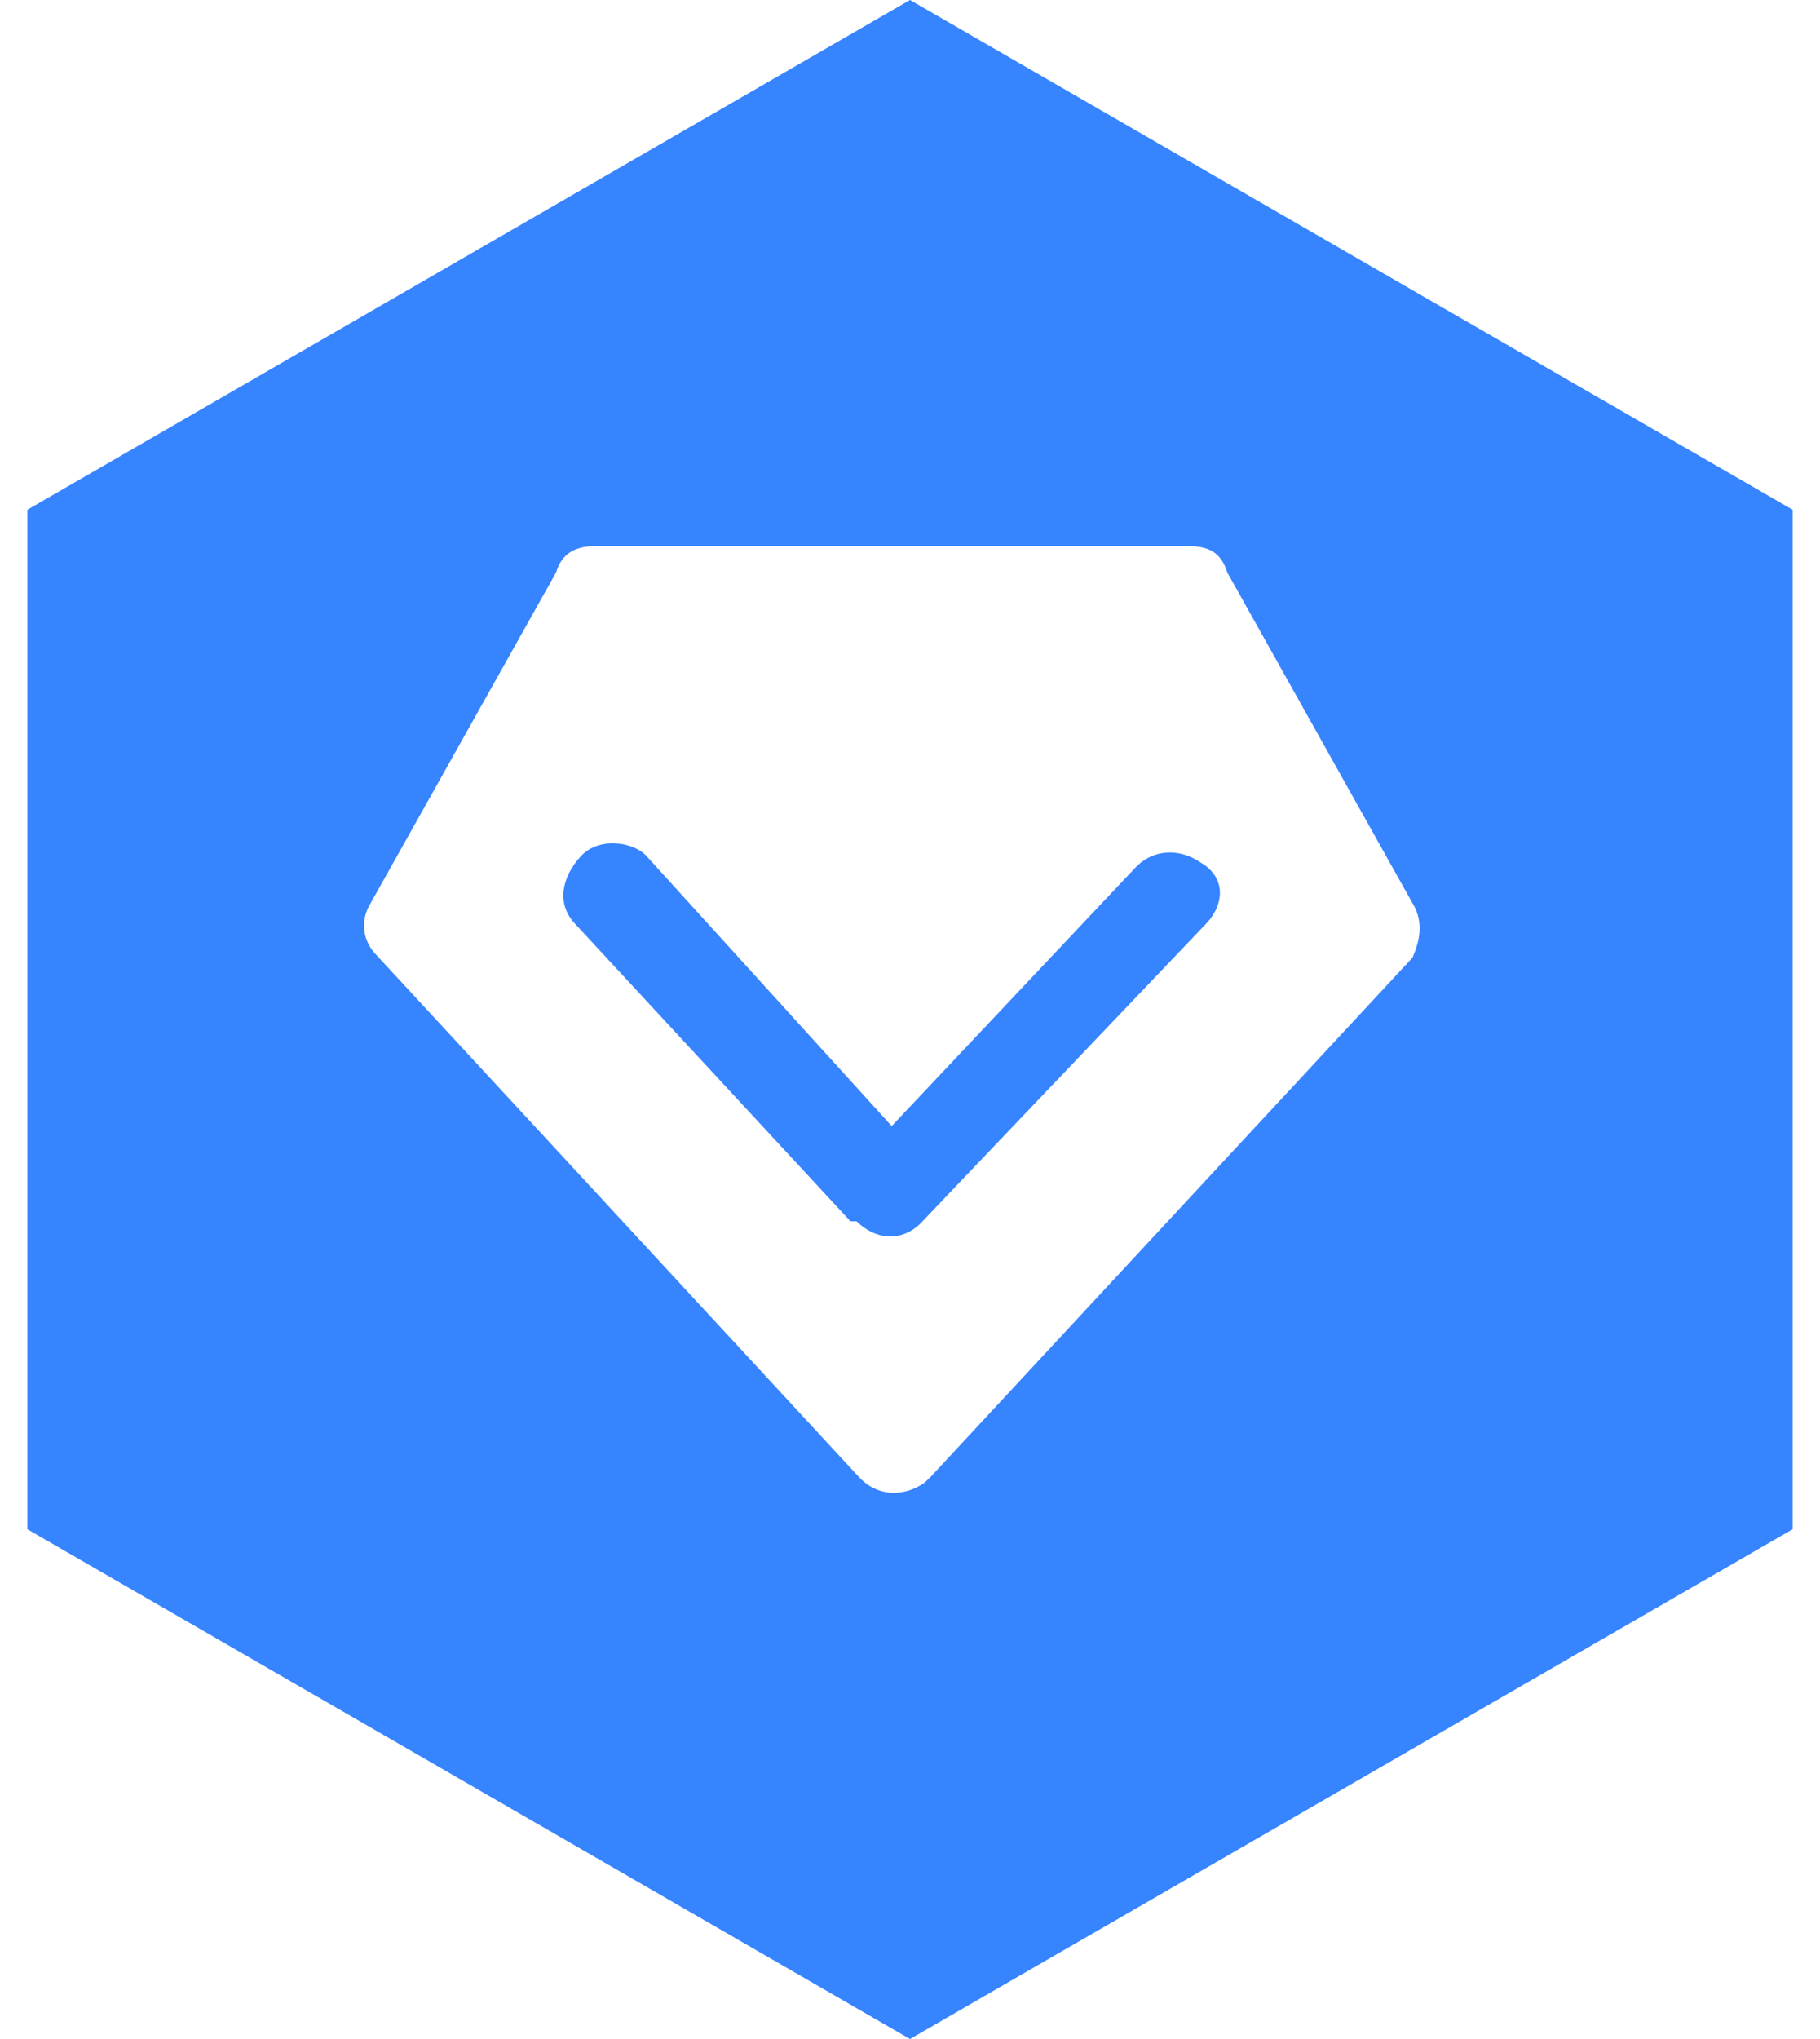
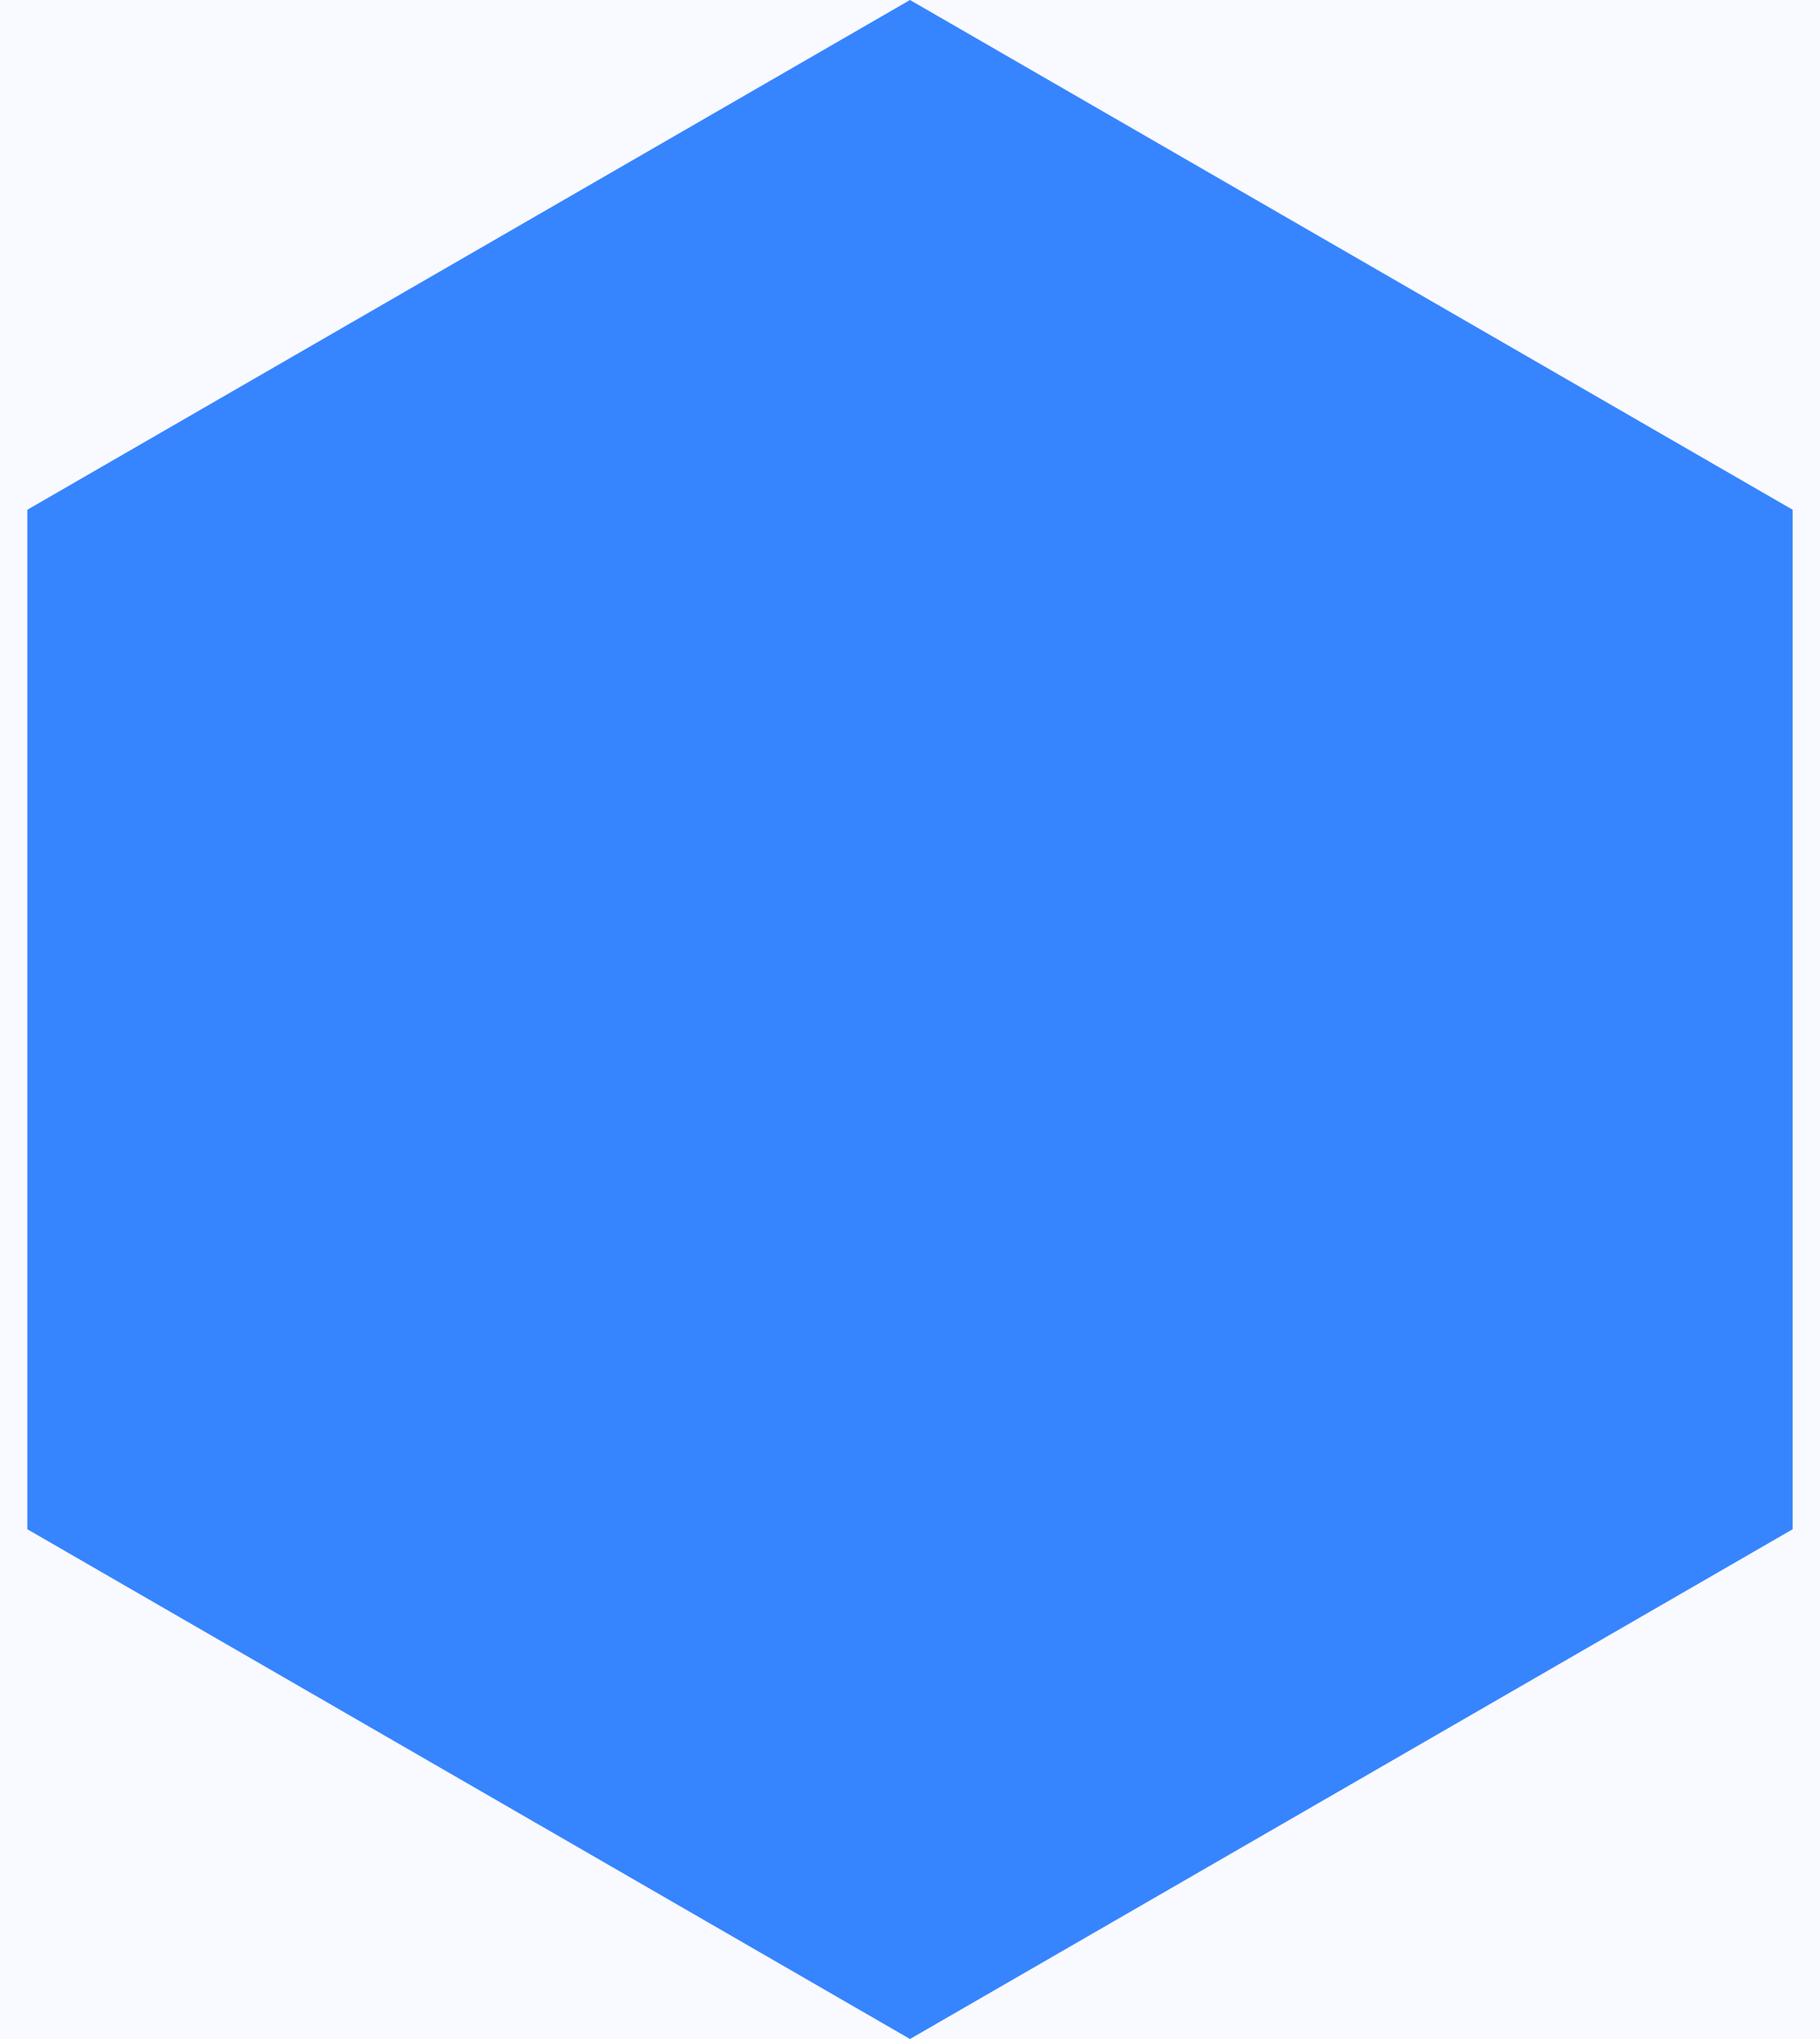
<svg xmlns="http://www.w3.org/2000/svg" xmlns:xlink="http://www.w3.org/1999/xlink" width="50px" height="56px" viewBox="0 0 50 56" version="1.1">
  <title>icon_用人经理端</title>
  <desc>Created with Sketch.</desc>
  <defs>
-     <polygon id="path-1" points="0 0 35 0 35 32 0 32" />
-   </defs>
+     </defs>
  <g id="落地页" stroke="none" stroke-width="1" fill="none" fill-rule="evenodd">
    <g id="落地页_版本2" transform="translate(-189, -1721)">
-       <rect fill="#FFFFFF" x="0" y="0" width="1440" height="3963" />
      <g id="编组-68" transform="translate(0, 1411)">
        <rect id="矩形备份-5" fill="#F9FAFF" x="0" y="0" width="1440" height="632" />
        <g id="编组-26" transform="translate(146, 118)">
-           <rect id="矩形备份-4" stroke="#F2F6FF" fill="#FFFFFF" stroke-linecap="square" x="0" y="143" width="359" height="143" />
          <g id="icon_用人经理端" transform="translate(40, 192)">
            <polygon id="多边形" fill="#3784FF" points="28 0 52.249 14 52.249 42 28 56 3.751 42 3.751 14" />
            <g id="编组" transform="translate(10, 12)">
              <mask id="mask-2" fill="white">
                <use xlink:href="#path-1" />
              </mask>
              <g id="Clip-2" />
-               <path d="M26.148,13.355 L18.343,21.543 C17.836,22.097 17.101,22.097 16.532,21.543 L16.365,21.543 L8.783,13.355 C8.276,12.801 8.444,12.077 8.956,11.517 C9.463,10.963 10.427,11.128 10.767,11.517 L17.497,18.927 L24.17,11.852 C24.677,11.298 25.413,11.298 25.981,11.687 C26.661,12.077 26.661,12.801 26.148,13.355 M31.803,12.801 L26.717,3.724 C26.544,3.165 26.204,3 25.642,3 L9.352,3 C8.844,3 8.444,3.165 8.276,3.724 L3.184,12.801 C2.844,13.355 3.017,13.914 3.358,14.248 L16.589,28.557 C17.101,29.117 17.836,29.117 18.399,28.722 L18.571,28.557 L31.803,14.303 C31.975,13.914 32.143,13.355 31.803,12.801" id="Fill-1" fill="#FFFFFF" mask="url(#mask-2)" />
            </g>
          </g>
        </g>
      </g>
    </g>
  </g>
</svg>